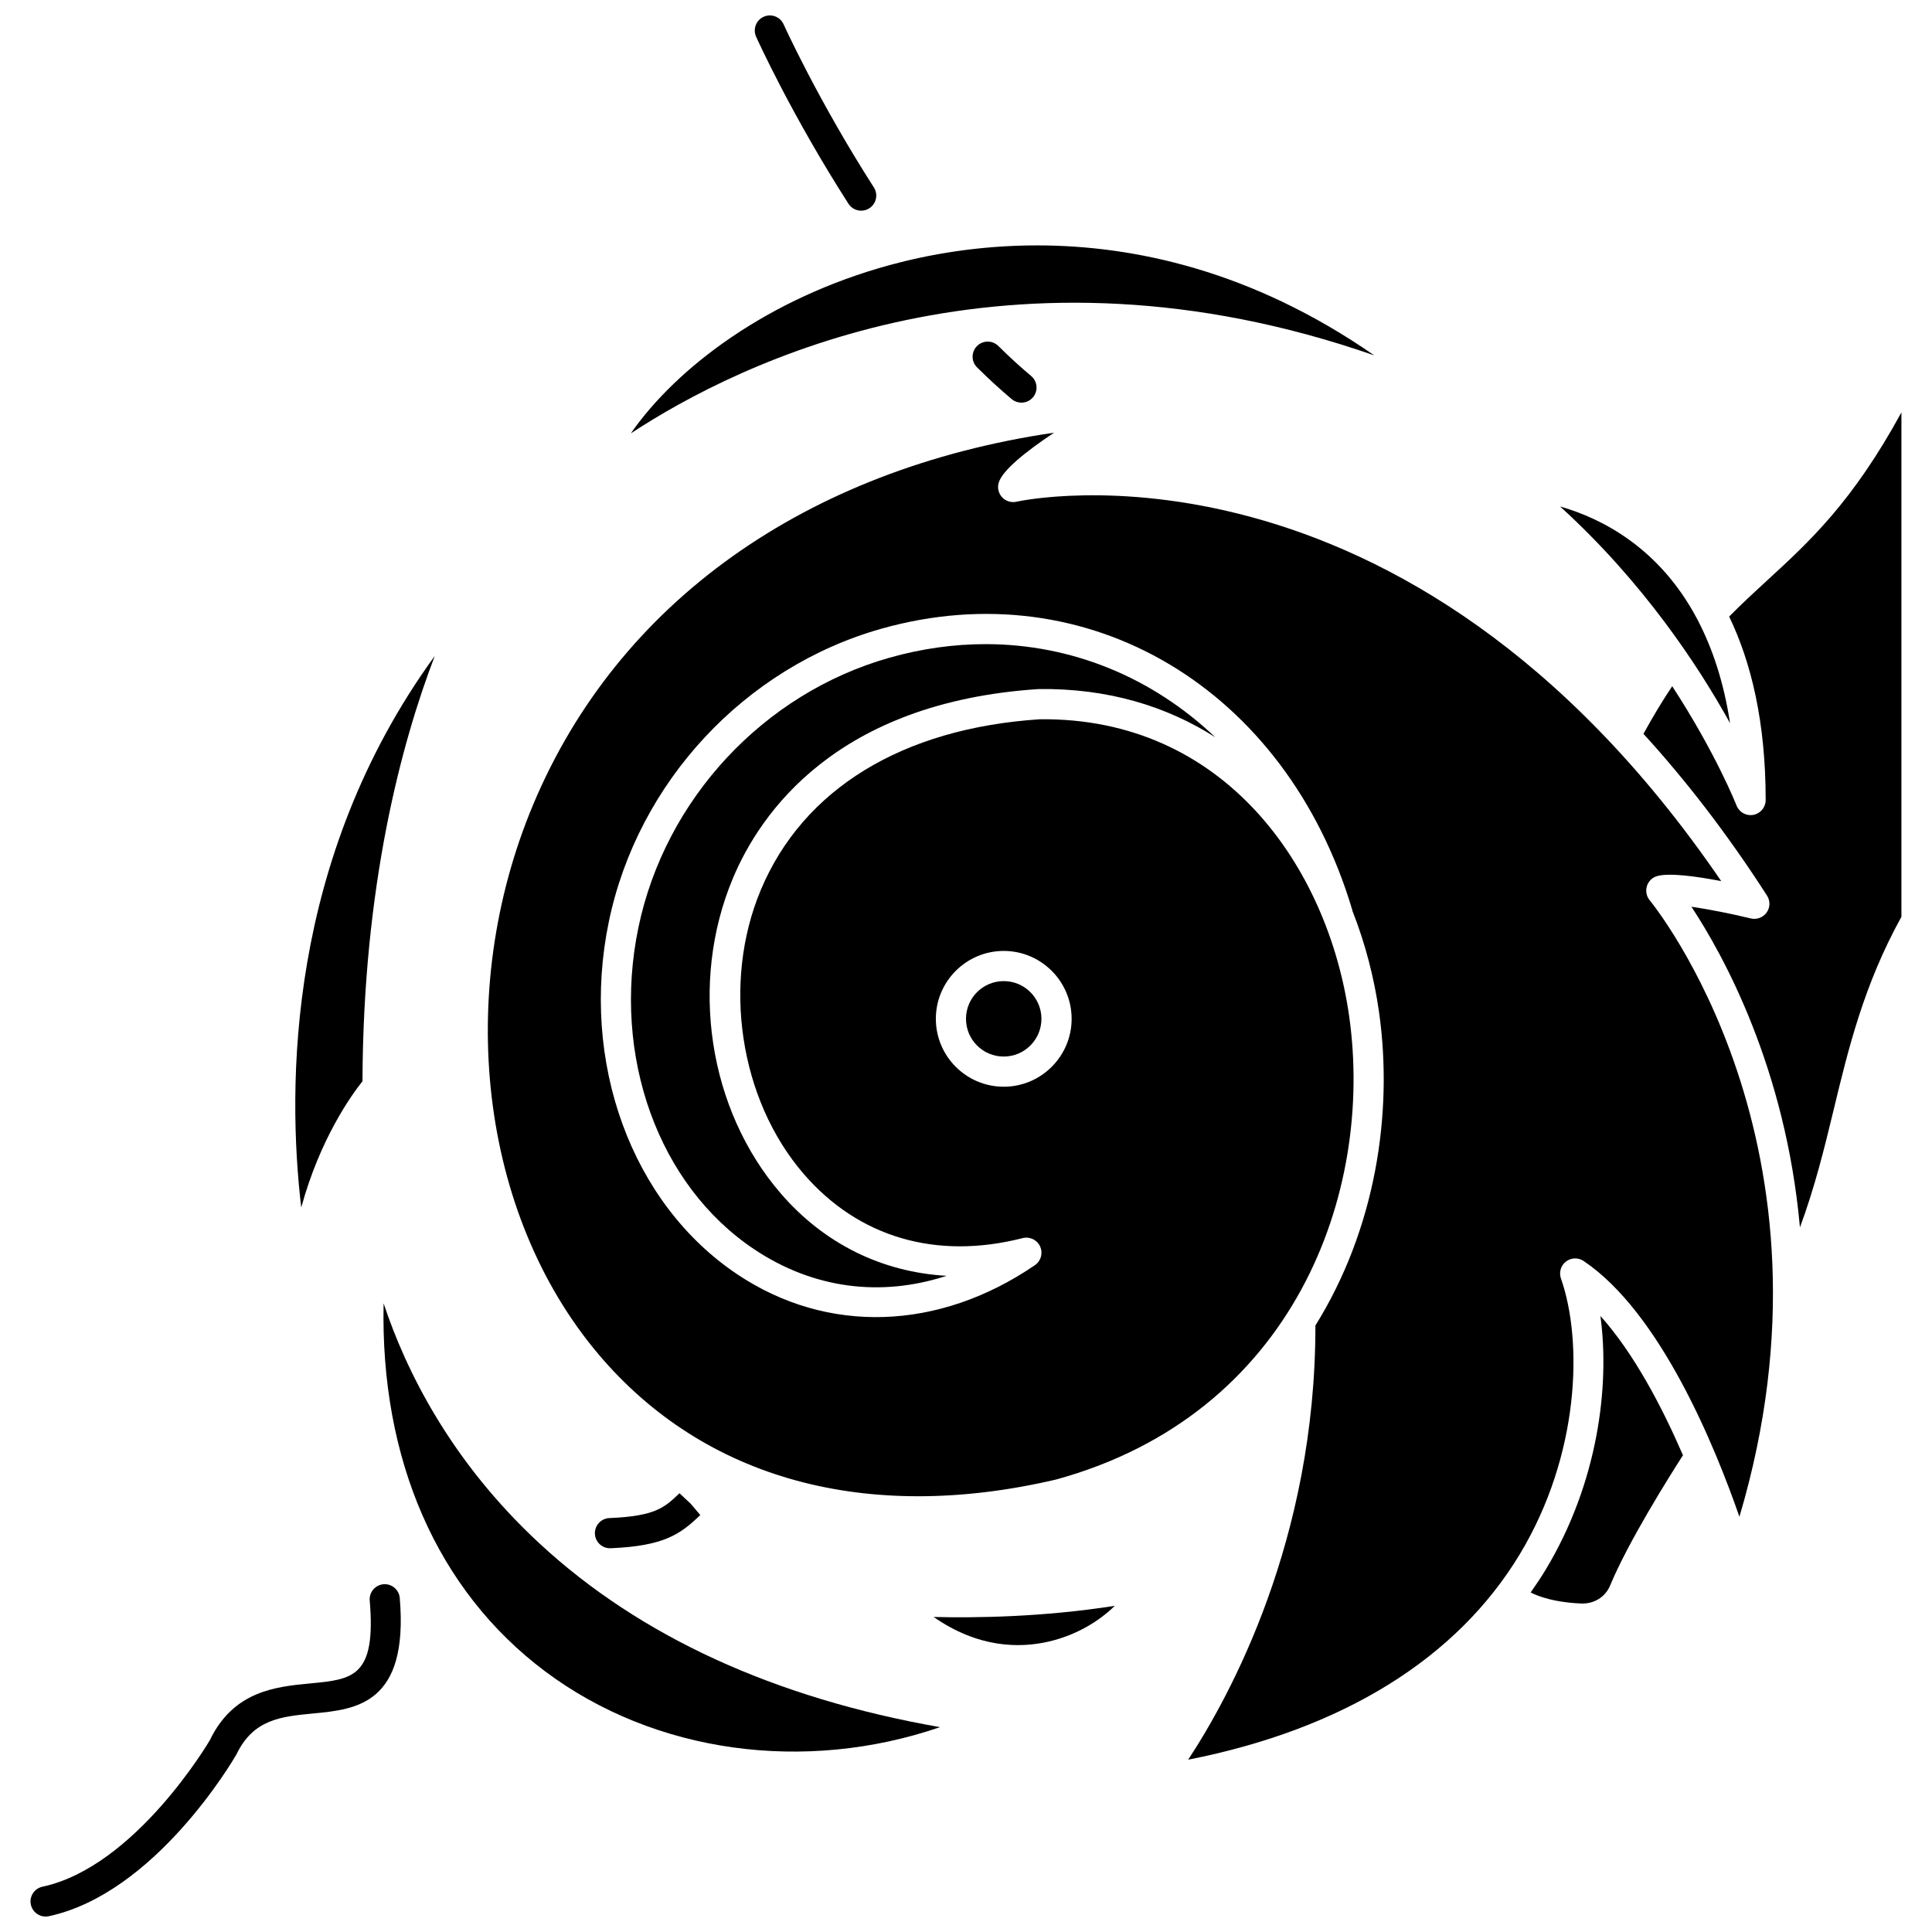
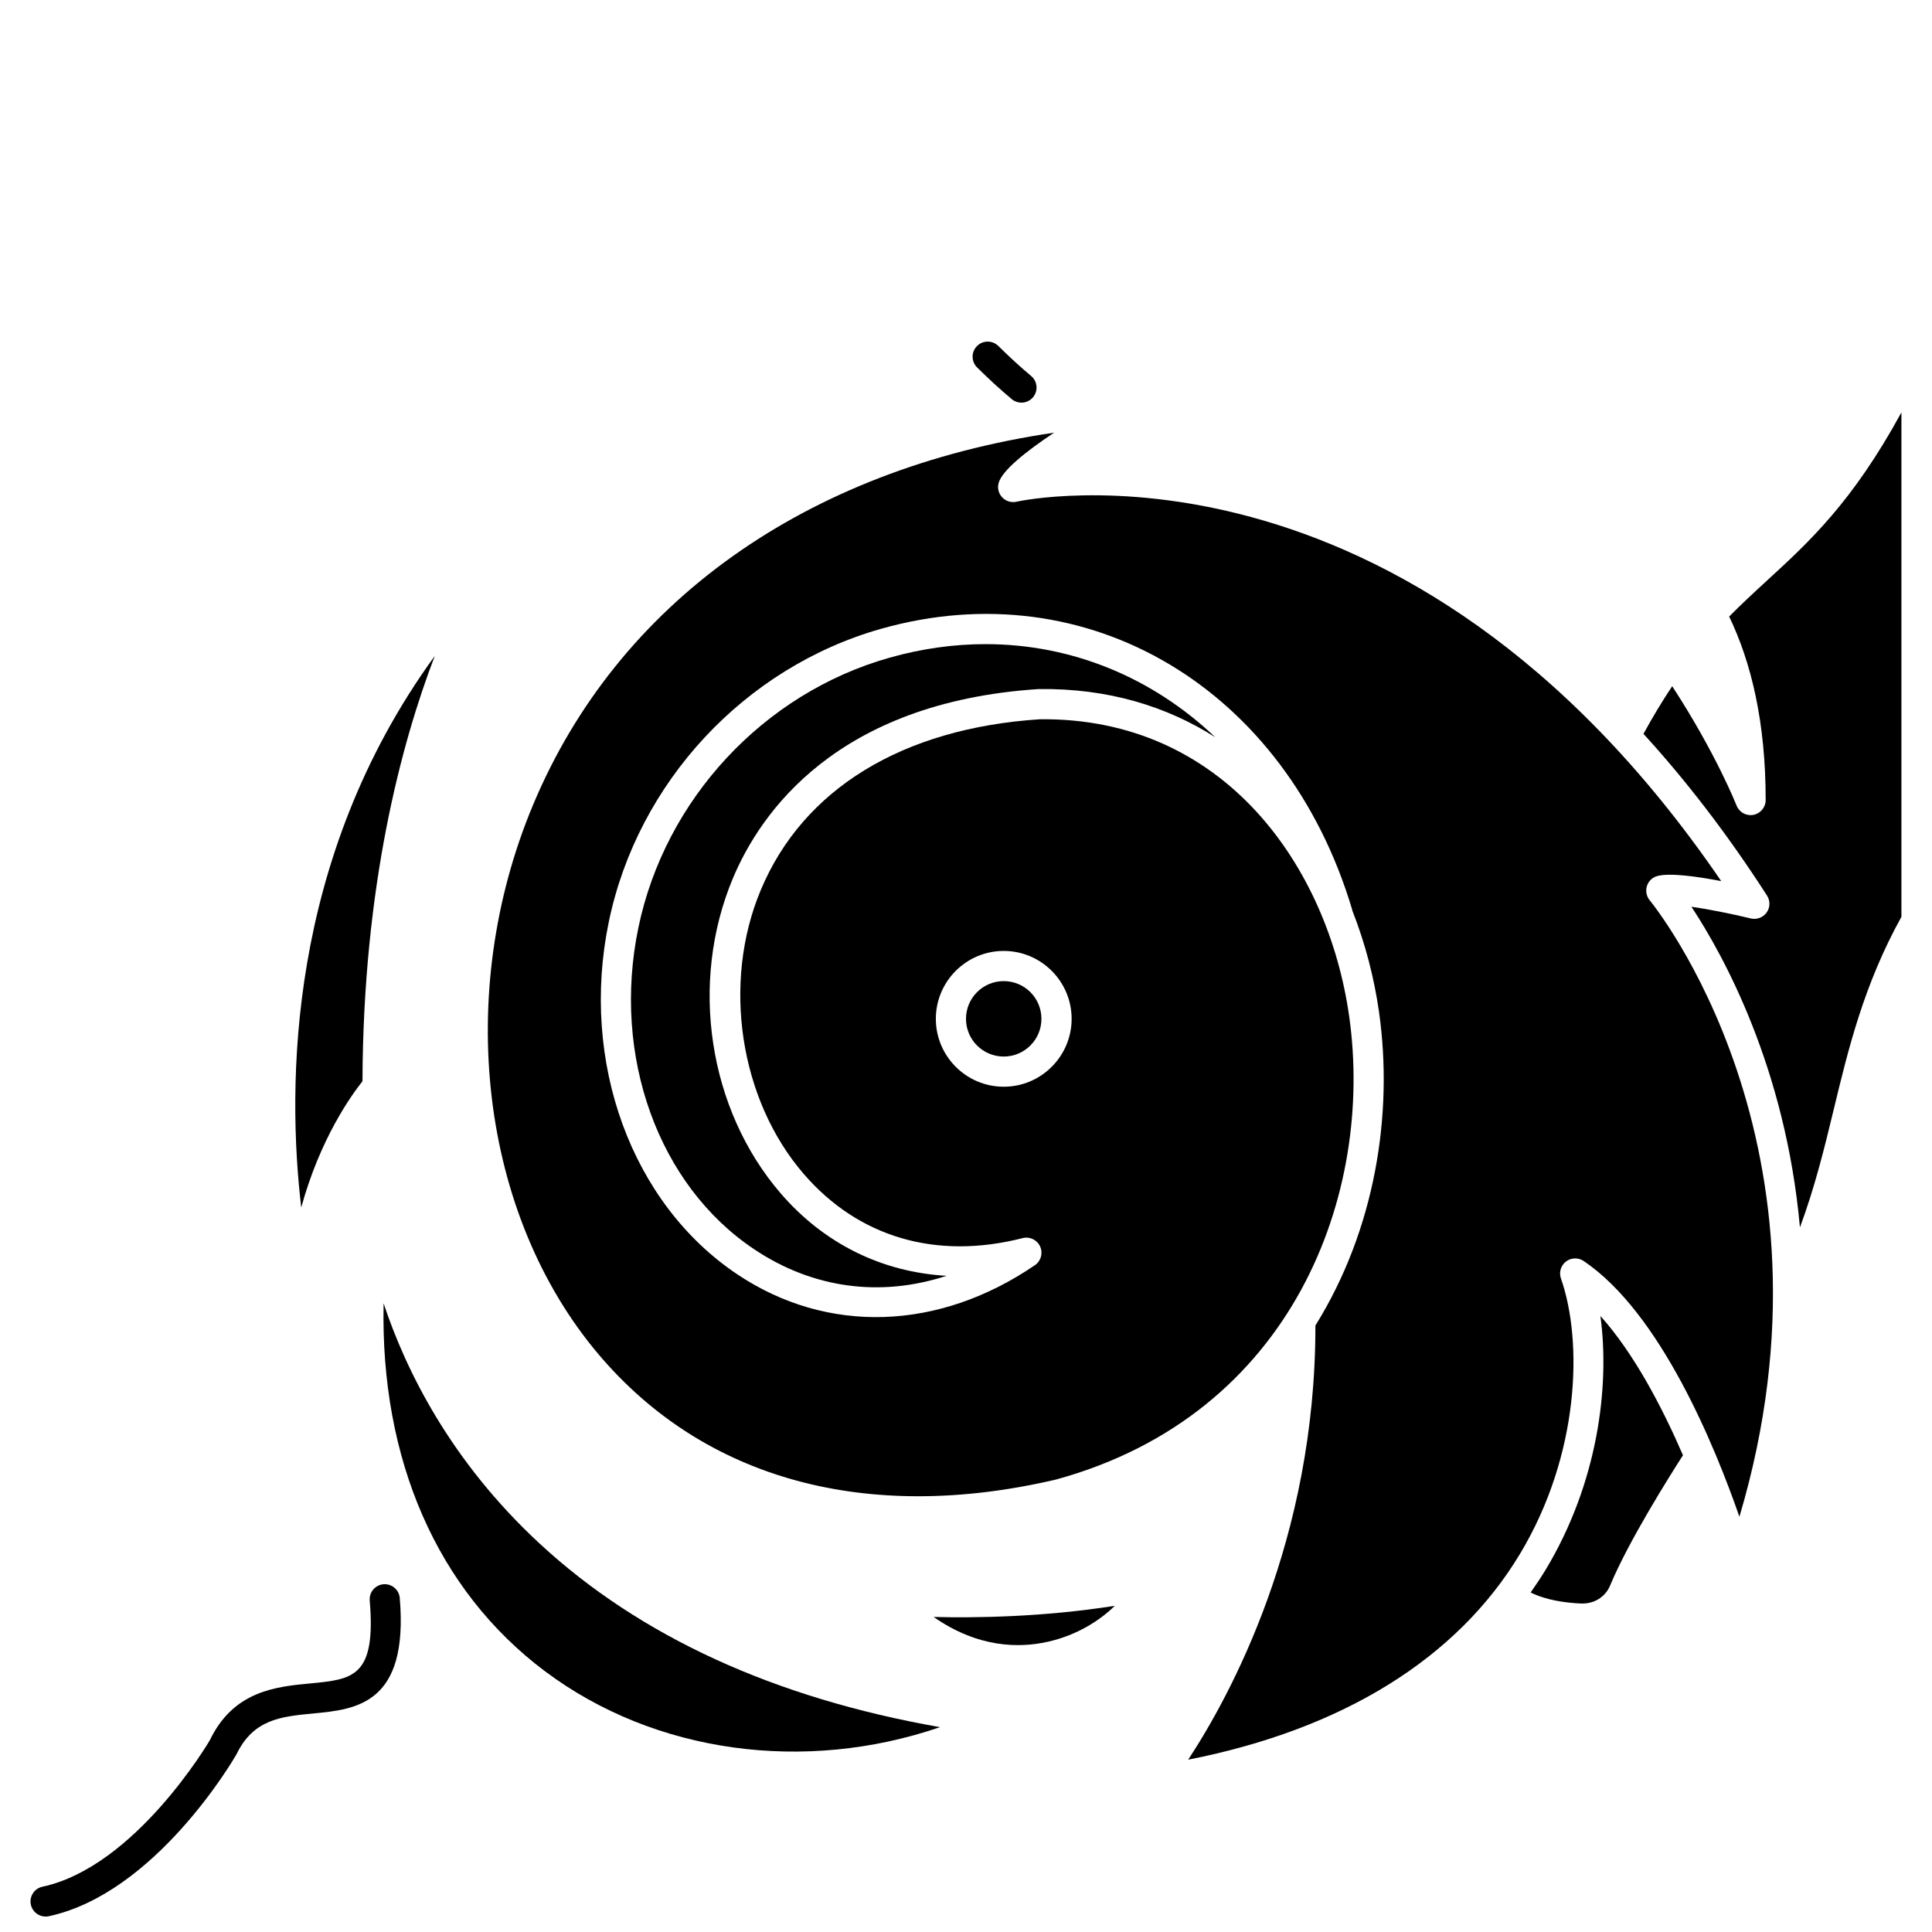
<svg xmlns="http://www.w3.org/2000/svg" width="800px" height="800px" version="1.1" viewBox="144 144 512 512">
  <defs>
    <clipPath id="b">
      <path d="m152 563h99v88.902h-99z" />
    </clipPath>
    <clipPath id="a">
-       <path d="m344 148.09h33v51.906h-33z" />
-     </clipPath>
+       </clipPath>
  </defs>
-   <path d="m508.19 238.18c-32.543-22.582-63.91-29.148-89.367-29.148-15.543 0-28.871 2.445-38.93 5.184-32.293 8.793-56.551 27.125-68.719 44.637 28.75-18.906 100.37-54.344 197.02-20.672z" />
  <path d="m240.06 430.54c0.184-51.73 10.246-89.426 19.16-112.71-39.219 53.922-39.156 114.18-35.387 146.17 4.984-18.25 13.324-29.809 16.227-33.457z" />
  <path d="m245.66 489.41c-0.898 41.289 14.113 76.035 42.824 97.531 29.02 21.73 68.805 27.051 104.64 14.773-43.883-7.699-79.535-24.043-106.13-48.664-23.73-21.98-35.508-46.086-41.332-63.641z" />
  <path d="m391.42 572.51c11.812 8.242 22.773 8.305 30.469 6.527 7.617-1.754 13.633-5.621 17.539-9.48-18.973 2.988-36.824 3.231-48.008 2.953z" />
-   <path d="m305.82 554.3c14.219-0.598 18.465-3.719 23.77-8.793l-2.594-3.051-2.926-2.731c-3.957 3.781-6.348 6.07-18.582 6.582-2.207 0.094-3.918 1.957-3.828 4.164 0.09 2.152 1.863 3.832 3.992 3.832 0.055 0 0.109-0.004 0.168-0.004z" />
  <g clip-path="url(#b)">
    <path d="m245.63 563.84c-2.203 0.188-3.836 2.125-3.648 4.324 1.715 20.293-4.477 20.883-15.727 21.957-9.07 0.863-20.348 1.938-26.645 15.051-0.195 0.336-19.695 33.527-44.363 38.828-2.16 0.465-3.535 2.59-3.07 4.75 0.402 1.875 2.062 3.16 3.906 3.16 0.277 0 0.562-0.027 0.844-0.09 28.148-6.051 48.738-41.152 49.746-42.906 4.484-9.316 11.832-10.016 20.34-10.828 11.281-1.074 25.316-2.414 22.93-30.594-0.176-2.199-2.129-3.832-4.312-3.652z" />
  </g>
  <path d="m402.91 235.71c-1.555 1.566-1.547 4.098 0.023 5.652 3.051 3.027 6.141 5.859 9.191 8.414 0.75 0.629 1.66 0.93 2.566 0.93 1.145 0 2.273-0.488 3.07-1.43 1.414-1.691 1.195-4.215-0.496-5.633-2.879-2.41-5.805-5.09-8.699-7.961-1.57-1.543-4.102-1.539-5.656 0.027z" />
  <g clip-path="url(#a)">
-     <path d="m368.85 197.99c0.766 1.191 2.055 1.84 3.371 1.84 0.738 0 1.488-0.203 2.156-0.633 1.859-1.191 2.398-3.668 1.207-5.527-14.688-22.891-23.832-43.02-23.918-43.223-0.91-2.008-3.277-2.918-5.285-2-2.016 0.906-2.91 3.273-2 5.289 0.371 0.844 9.449 20.84 24.469 44.254z" />
-   </g>
-   <path d="m602.48 335.64c-1.672-10.996-4.715-19.906-8.52-27.219-0.066-0.129-0.145-0.238-0.195-0.375-9.992-18.895-25.289-26.672-36.328-29.824 22.023 20.043 36.598 42.156 45.043 57.418z" />
+     </g>
  <path d="m612.25 297.88c-3.426 3.144-6.695 6.156-10.004 9.516 5.828 12.109 9.676 27.906 9.676 48.625 0 1.922-1.371 3.574-3.262 3.93-0.246 0.043-0.492 0.066-0.738 0.066-1.625 0-3.117-0.996-3.727-2.555-0.098-0.25-5.453-13.809-17.043-31.609-2.598 3.867-5.117 8.07-7.617 12.625 11.105 12.16 22.098 26.316 32.746 42.867 0.887 1.375 0.844 3.152-0.102 4.481-0.949 1.332-2.613 1.945-4.203 1.57-5.223-1.262-11.18-2.441-15.734-3.102 8.406 12.73 24.965 42.645 28.762 84.984 3.938-10.625 6.473-20.973 8.914-31.086 3.941-16.336 8.023-33.223 17.98-51.227v-133.67c-12.965 23.777-24.465 34.328-35.648 44.582z" />
  <path d="m553.65 559.93c-1.195 1.984-2.559 4.031-4.012 6.094 4.125 2.059 9.312 2.75 13.352 2.922 3.508 0.141 6.465-1.773 7.703-4.762 4.832-11.648 15.723-28.941 19.312-34.531-5.551-12.809-12.988-27.004-21.879-36.906 2.551 18.77-0.742 44.367-14.477 67.184z" />
  <path d="m580.44 378.84c0.395-1.297 1.418-2.305 2.727-2.672 3.227-0.914 10.477 0.082 16.973 1.336-83.984-122.9-185.68-100.8-186.73-100.55-1.379 0.324-2.848-0.117-3.824-1.156-0.977-1.039-1.328-2.519-0.914-3.887 0.984-3.277 7.129-8.223 14.672-13.246-65.797 9.676-115.59 44.973-138.06 98.59-20.98 50.051-14.012 108.59 17.348 145.67 28.039 33.141 71.09 44.918 121.27 33.156 62.828-17.234 84.32-75.738 77.637-122.79-5.633-39.672-33.16-79.246-81.984-78.676-36.387 2.383-62.723 18.461-73.949 45.262-10.301 24.59-5.621 55.52 11.379 75.219 14.523 16.824 35.113 22.871 58.031 17.016 1.871-0.48 3.832 0.461 4.629 2.227 0.801 1.766 0.215 3.856-1.387 4.949-25.523 17.43-54.973 18.352-78.77 2.488-28.133-18.758-41.855-56.348-34.141-93.531 7.664-36.926 36.008-67.395 72.203-77.621 54.754-15.461 107.21 15.789 124.75 74.316 0.043 0.148 0.078 0.301 0.105 0.449 3.41 8.656 5.754 17.723 7.047 26.781 3.844 27.074-1.039 57.688-16.859 83.105 0.062 56.812-22.691 98.301-33.715 115.06 40.949-8.062 71.227-26.793 87.918-54.512 15.824-26.289 16.73-56.277 10.867-73.012-0.57-1.629-0.035-3.43 1.328-4.484 1.367-1.055 3.246-1.109 4.68-0.152 20.348 13.691 34.797 49.078 41.289 67.781 29.312-98.52-23.207-162.69-23.758-163.35-0.867-1.047-1.16-2.453-0.758-3.754zm-170.44 53.152c-9.922 0-17.992-8.074-17.992-17.992 0-9.922 8.074-17.992 17.992-17.992 9.922 0 17.992 8.074 17.992 17.992 0 9.918-8.07 17.992-17.992 17.992z" />
  <path d="m419.23 326.61c18.352-0.262 33.984 4.574 46.828 12.773-16.637-15.828-37.973-24.68-60.879-24.68-8.328 0-16.867 1.168-25.461 3.598-33.359 9.426-59.477 37.508-66.543 71.551-7.062 34.027 5.293 68.285 30.738 85.25 15.609 10.406 33.441 12.711 50.938 7.004-17.035-0.965-32.395-8.445-43.926-21.812-19.207-22.25-24.312-55.82-12.703-83.531 7.223-17.219 27.34-46.641 81.008-50.152z" />
  <path d="m419.99 414c0 5.519-4.477 9.996-9.996 9.996-5.523 0-9.996-4.477-9.996-9.996 0-5.523 4.473-9.996 9.996-9.996 5.519 0 9.996 4.473 9.996 9.996" />
</svg>